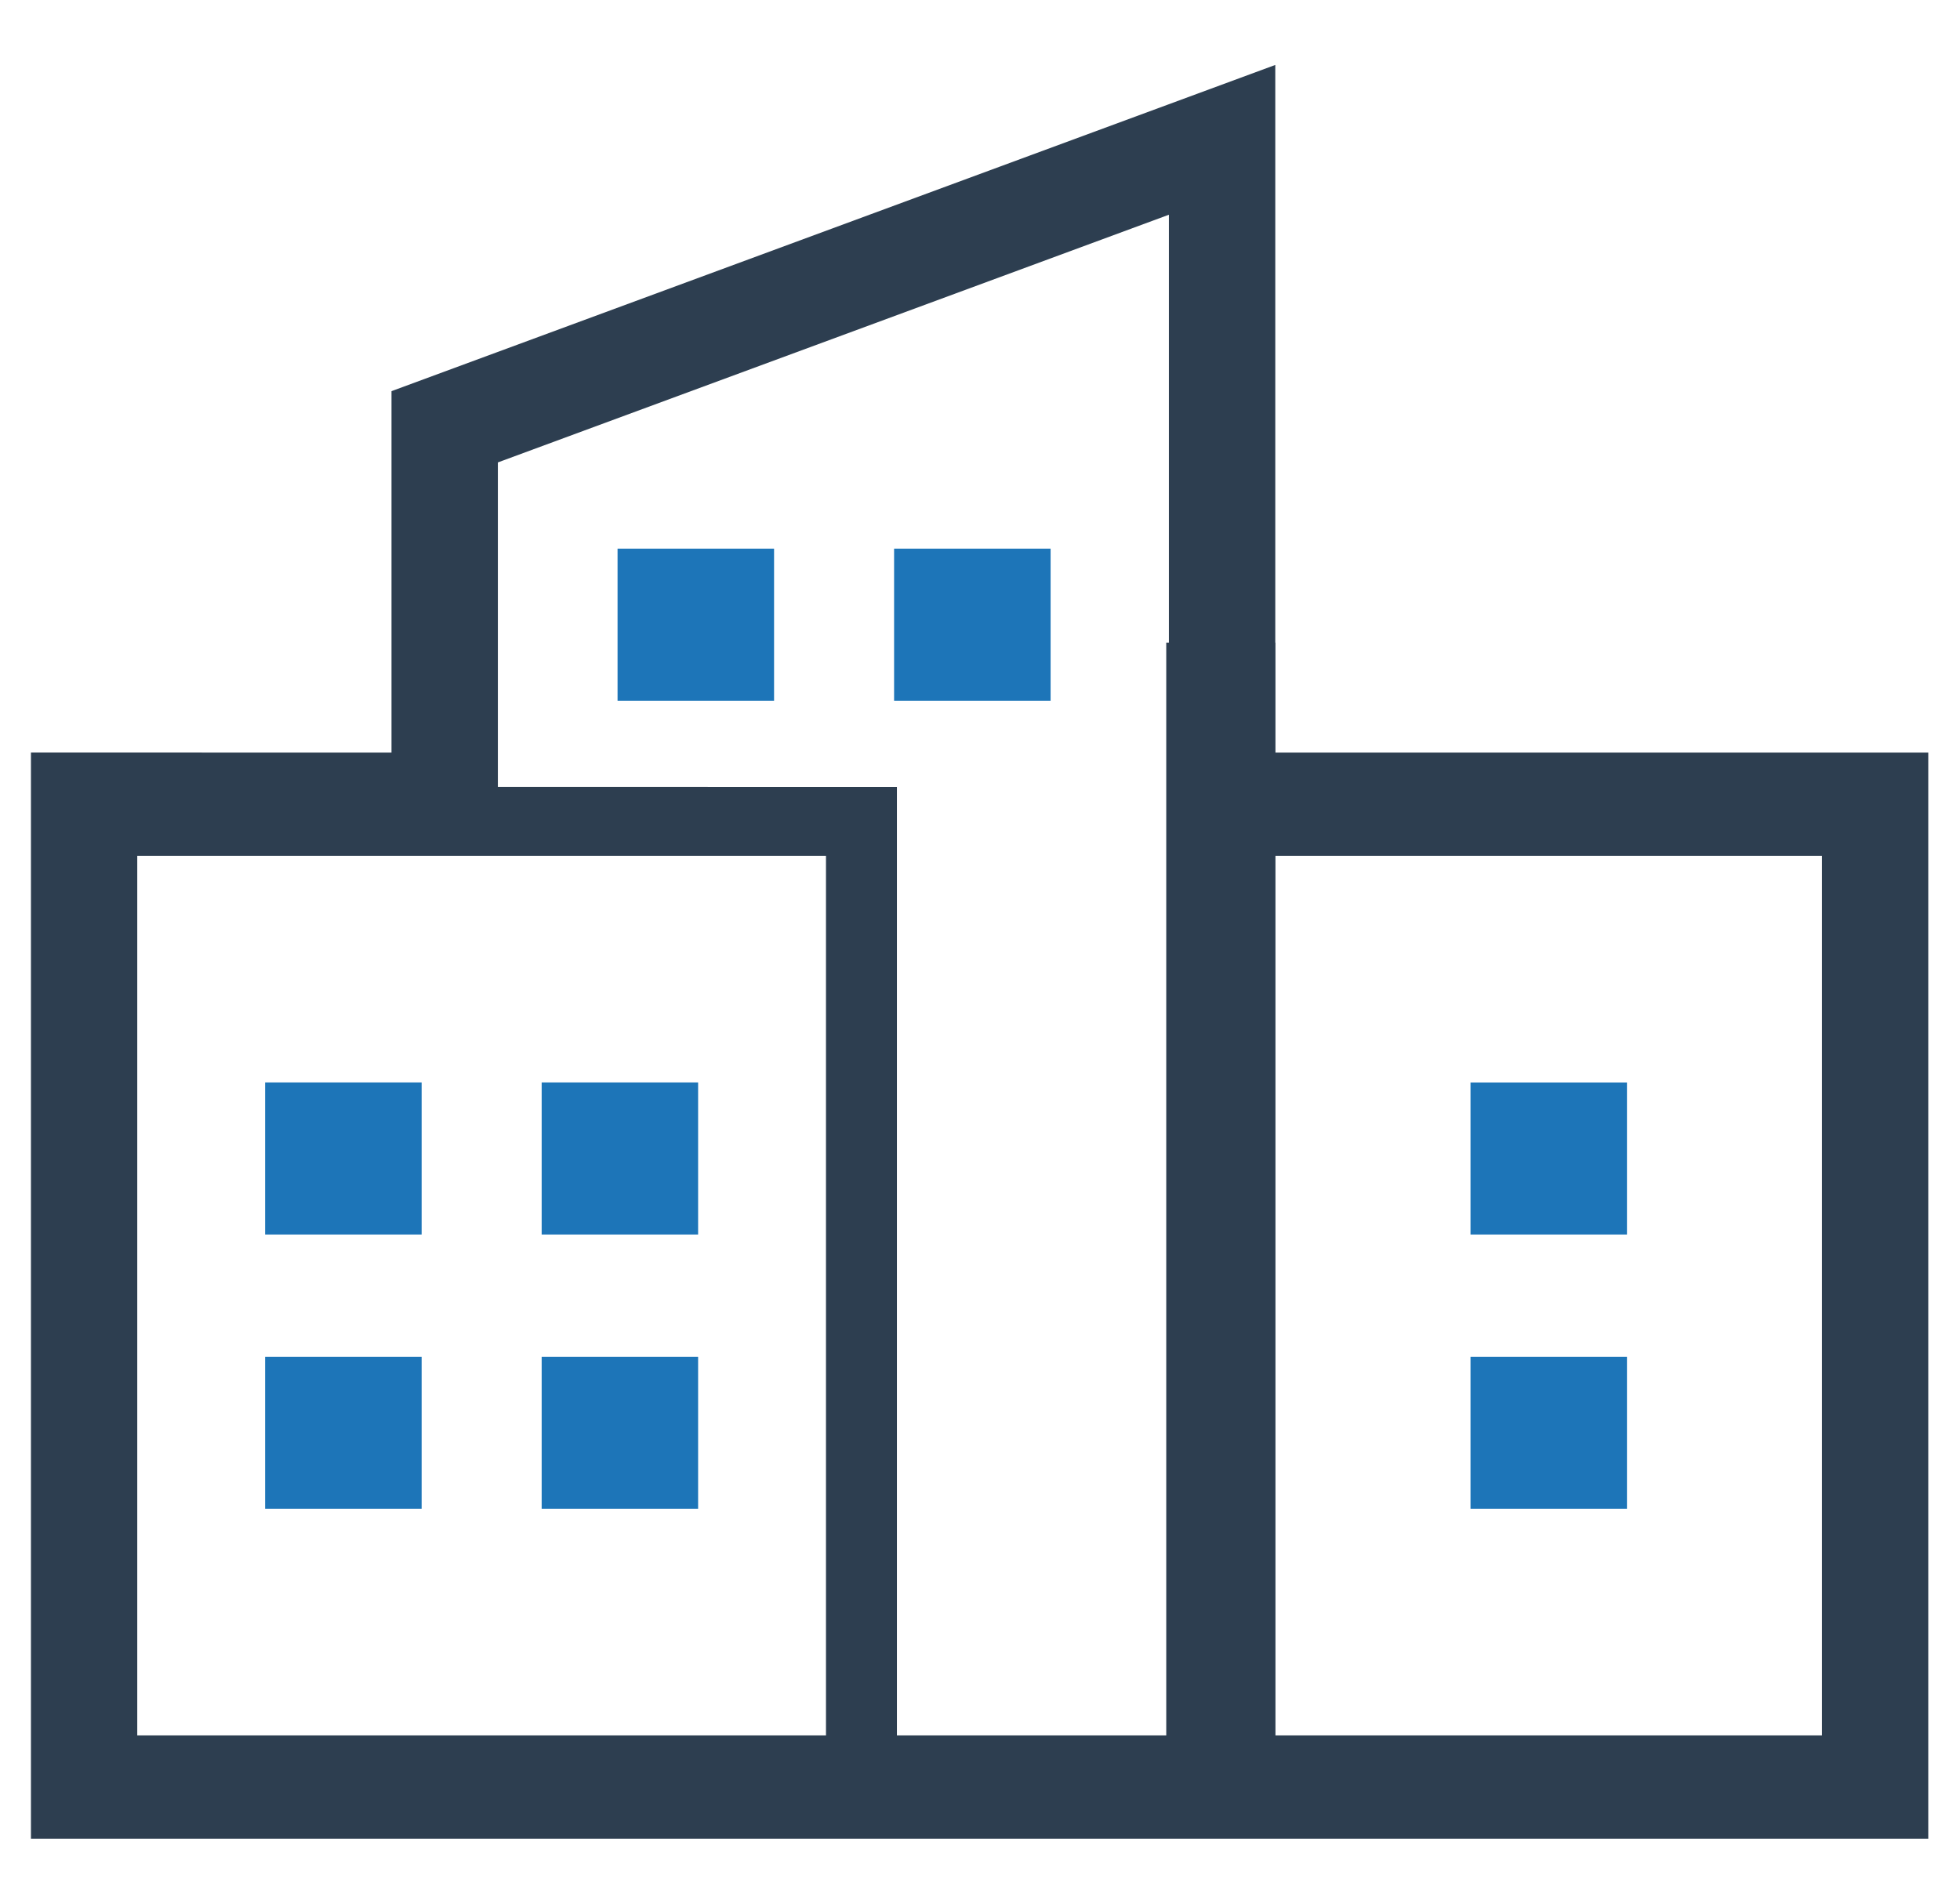
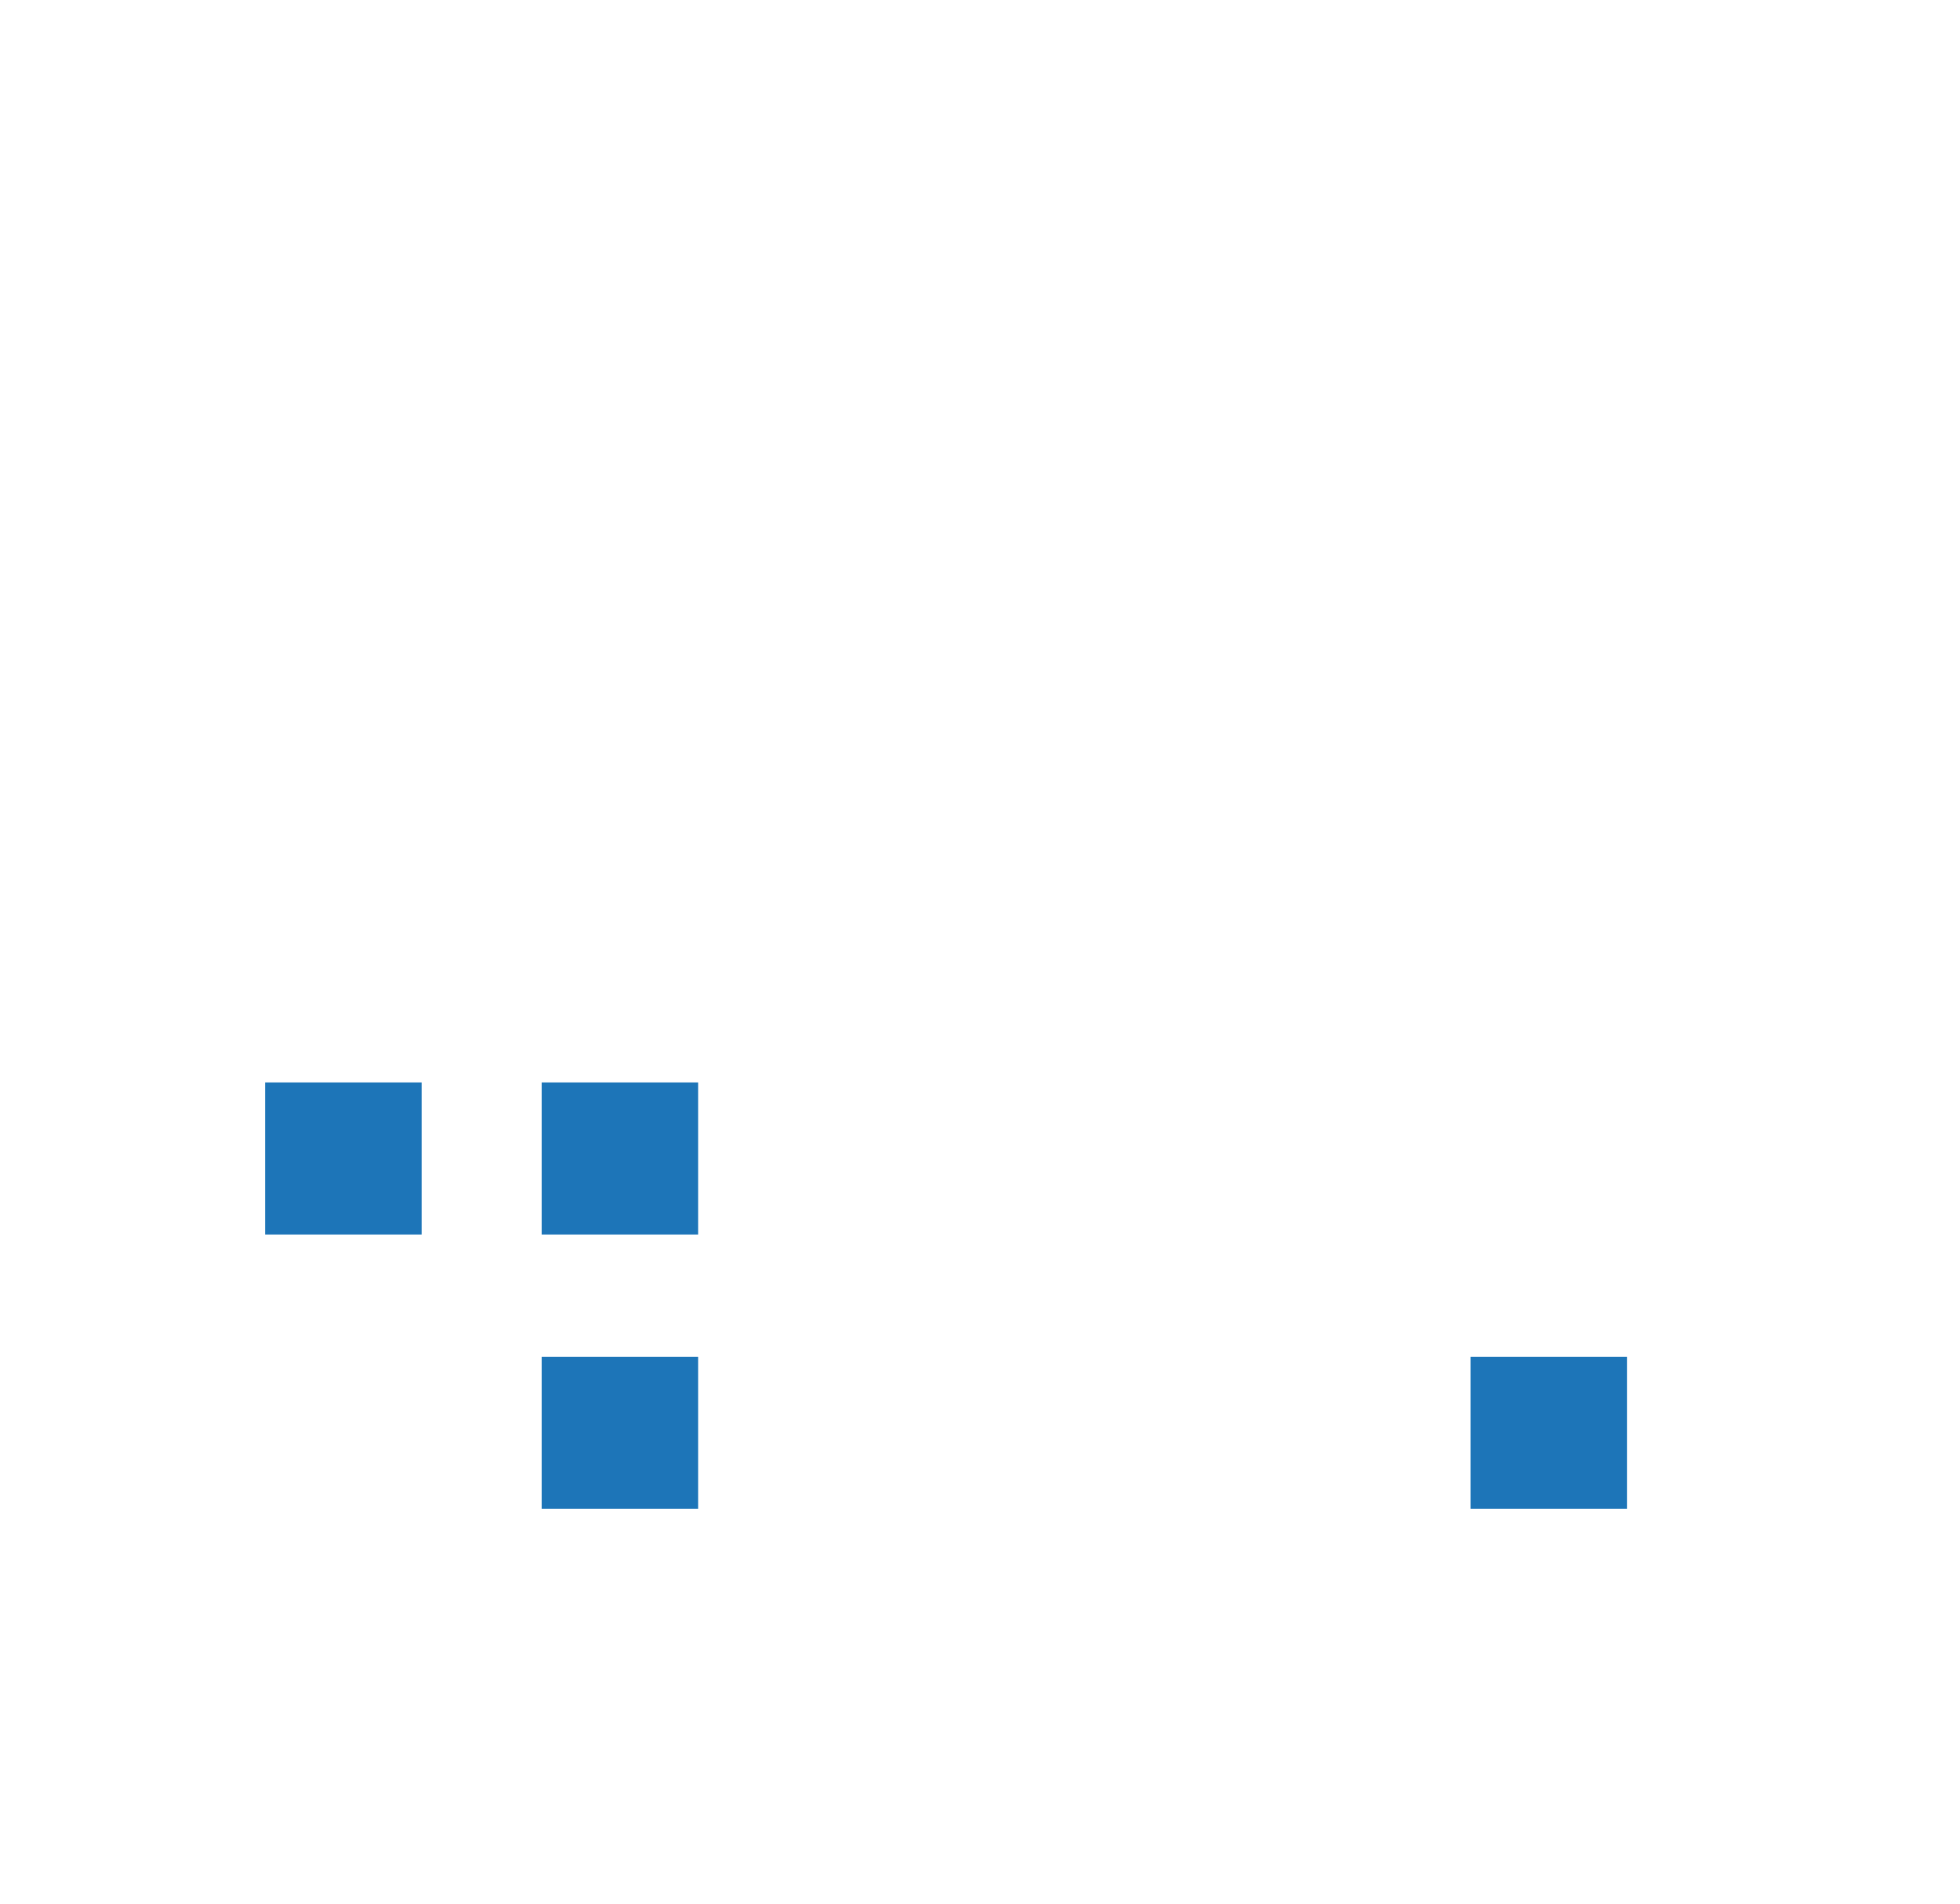
<svg xmlns="http://www.w3.org/2000/svg" width="35" height="34" xml:space="preserve" overflow="hidden">
  <defs>
    <clipPath id="clip0">
      <rect x="158" y="532" width="35" height="34" />
    </clipPath>
  </defs>
  <g clip-path="url(#clip0)" transform="translate(-158 -532)">
    <path d="M4.601 19.333 7.317 19.333 7.317 22.049 4.601 22.049Z" fill="#1D75B8" transform="matrix(1.029 0 0 1 158 532)" />
    <path d="M9.4 19.333 12.115 19.333 12.115 22.049 9.4 22.049Z" fill="#1D75B8" transform="matrix(1.029 0 0 1 158 532)" />
-     <path d="M4.601 24.232 7.317 24.232 7.317 26.947 4.601 26.947Z" fill="#1D75B8" transform="matrix(1.029 0 0 1 158 532)" />
    <path d="M9.4 24.232 12.115 24.232 12.115 26.947 9.4 26.947Z" fill="#1D75B8" transform="matrix(1.029 0 0 1 158 532)" />
    <path d="M25.519 24.232 28.234 24.232 28.234 26.947 25.519 26.947Z" fill="#1D75B8" transform="matrix(1.029 0 0 1 158 532)" />
-     <path d="M25.519 19.334 28.234 19.334 28.234 22.049 25.519 22.049Z" fill="#1D75B8" transform="matrix(1.029 0 0 1 158 532)" />
-     <path d="M10.717 9.799 13.433 9.799 13.433 12.515 10.717 12.515Z" fill="#1D75B8" transform="matrix(1.029 0 0 1 158 532)" />
-     <path d="M15.516 9.799 18.232 9.799 18.232 12.515 15.516 12.515Z" fill="#1D75B8" transform="matrix(1.029 0 0 1 158 532)" />
-     <path d="M22.134 13.441 22.134 11.477 22.131 11.477 22.131 1.16 6.794 6.986 6.794 13.441 0.537 13.44 0.537 32.84 33.463 32.84 33.463 13.441ZM14.334 30.995 2.382 30.995 2.382 15.286 8.64 15.286 8.64 15.286 14.334 15.286ZM20.285 11.477 20.239 11.477 20.239 30.995 15.565 30.995 15.565 14.056 8.64 14.055 8.64 8.259 20.285 3.835ZM31.618 30.995 22.134 30.995 22.134 15.286 31.618 15.286Z" fill="#2D3E50" transform="matrix(1.029 0 0 1 158 532)" />
  </g>
</svg>